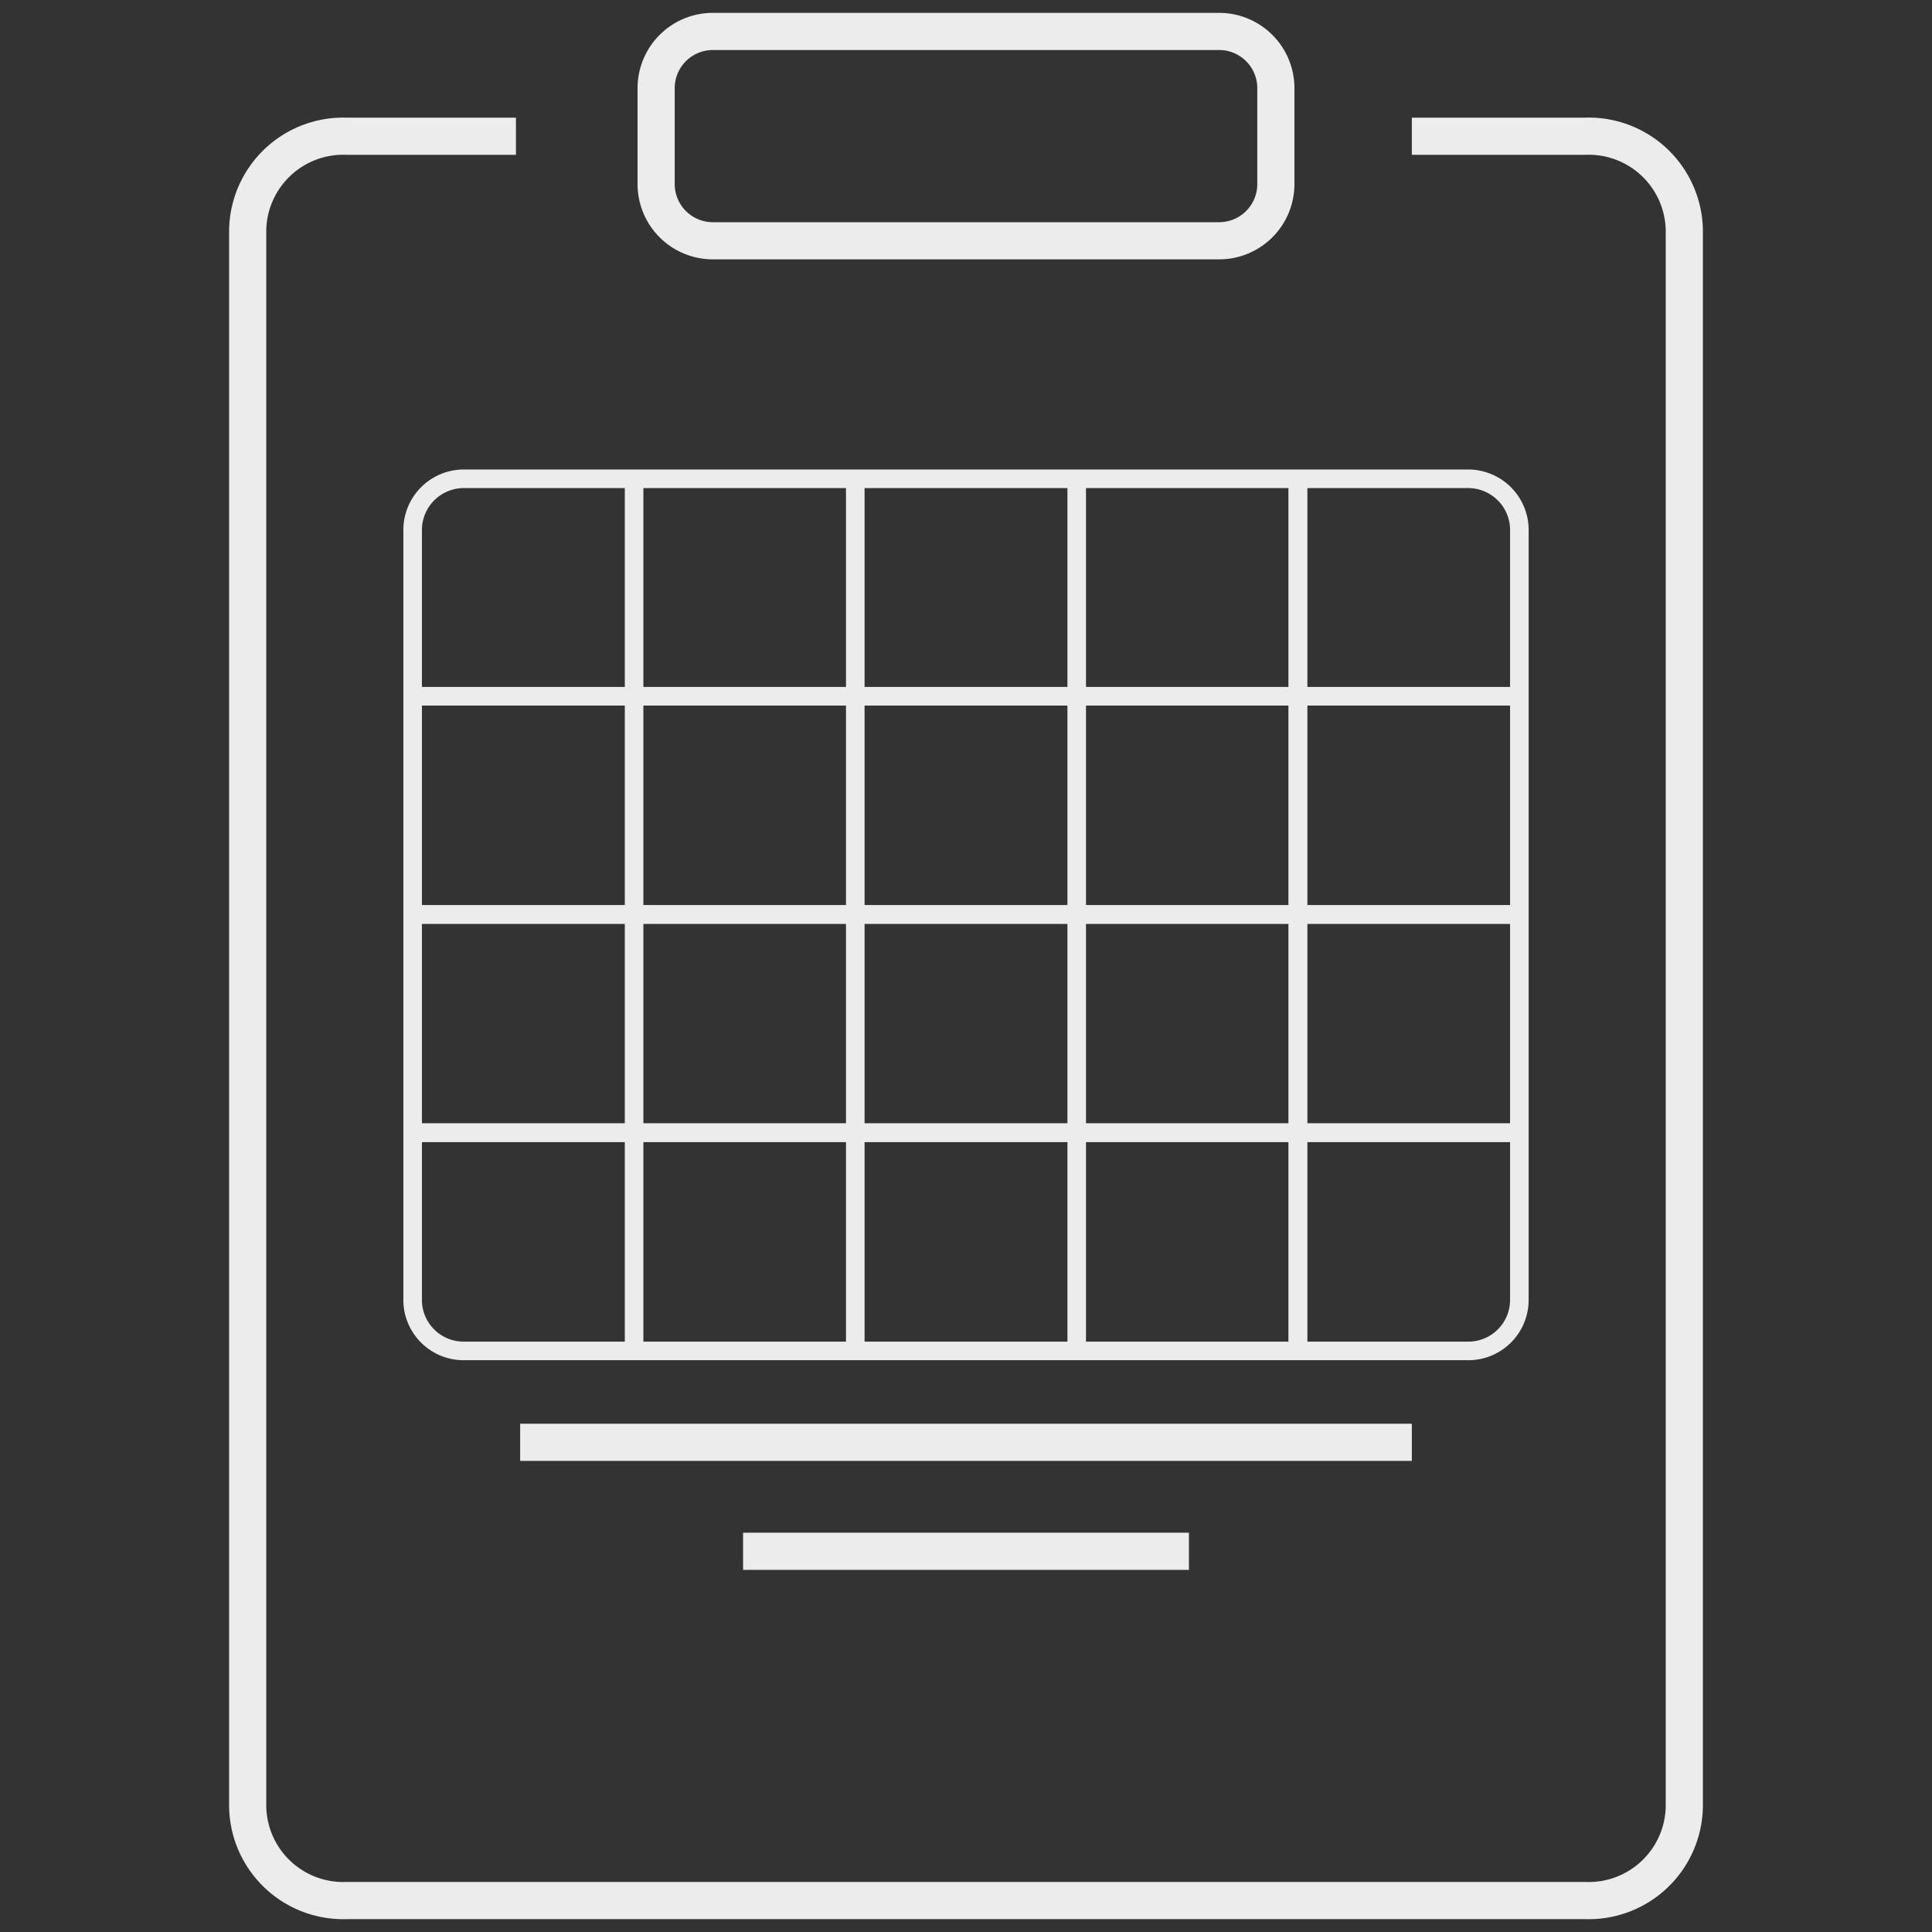
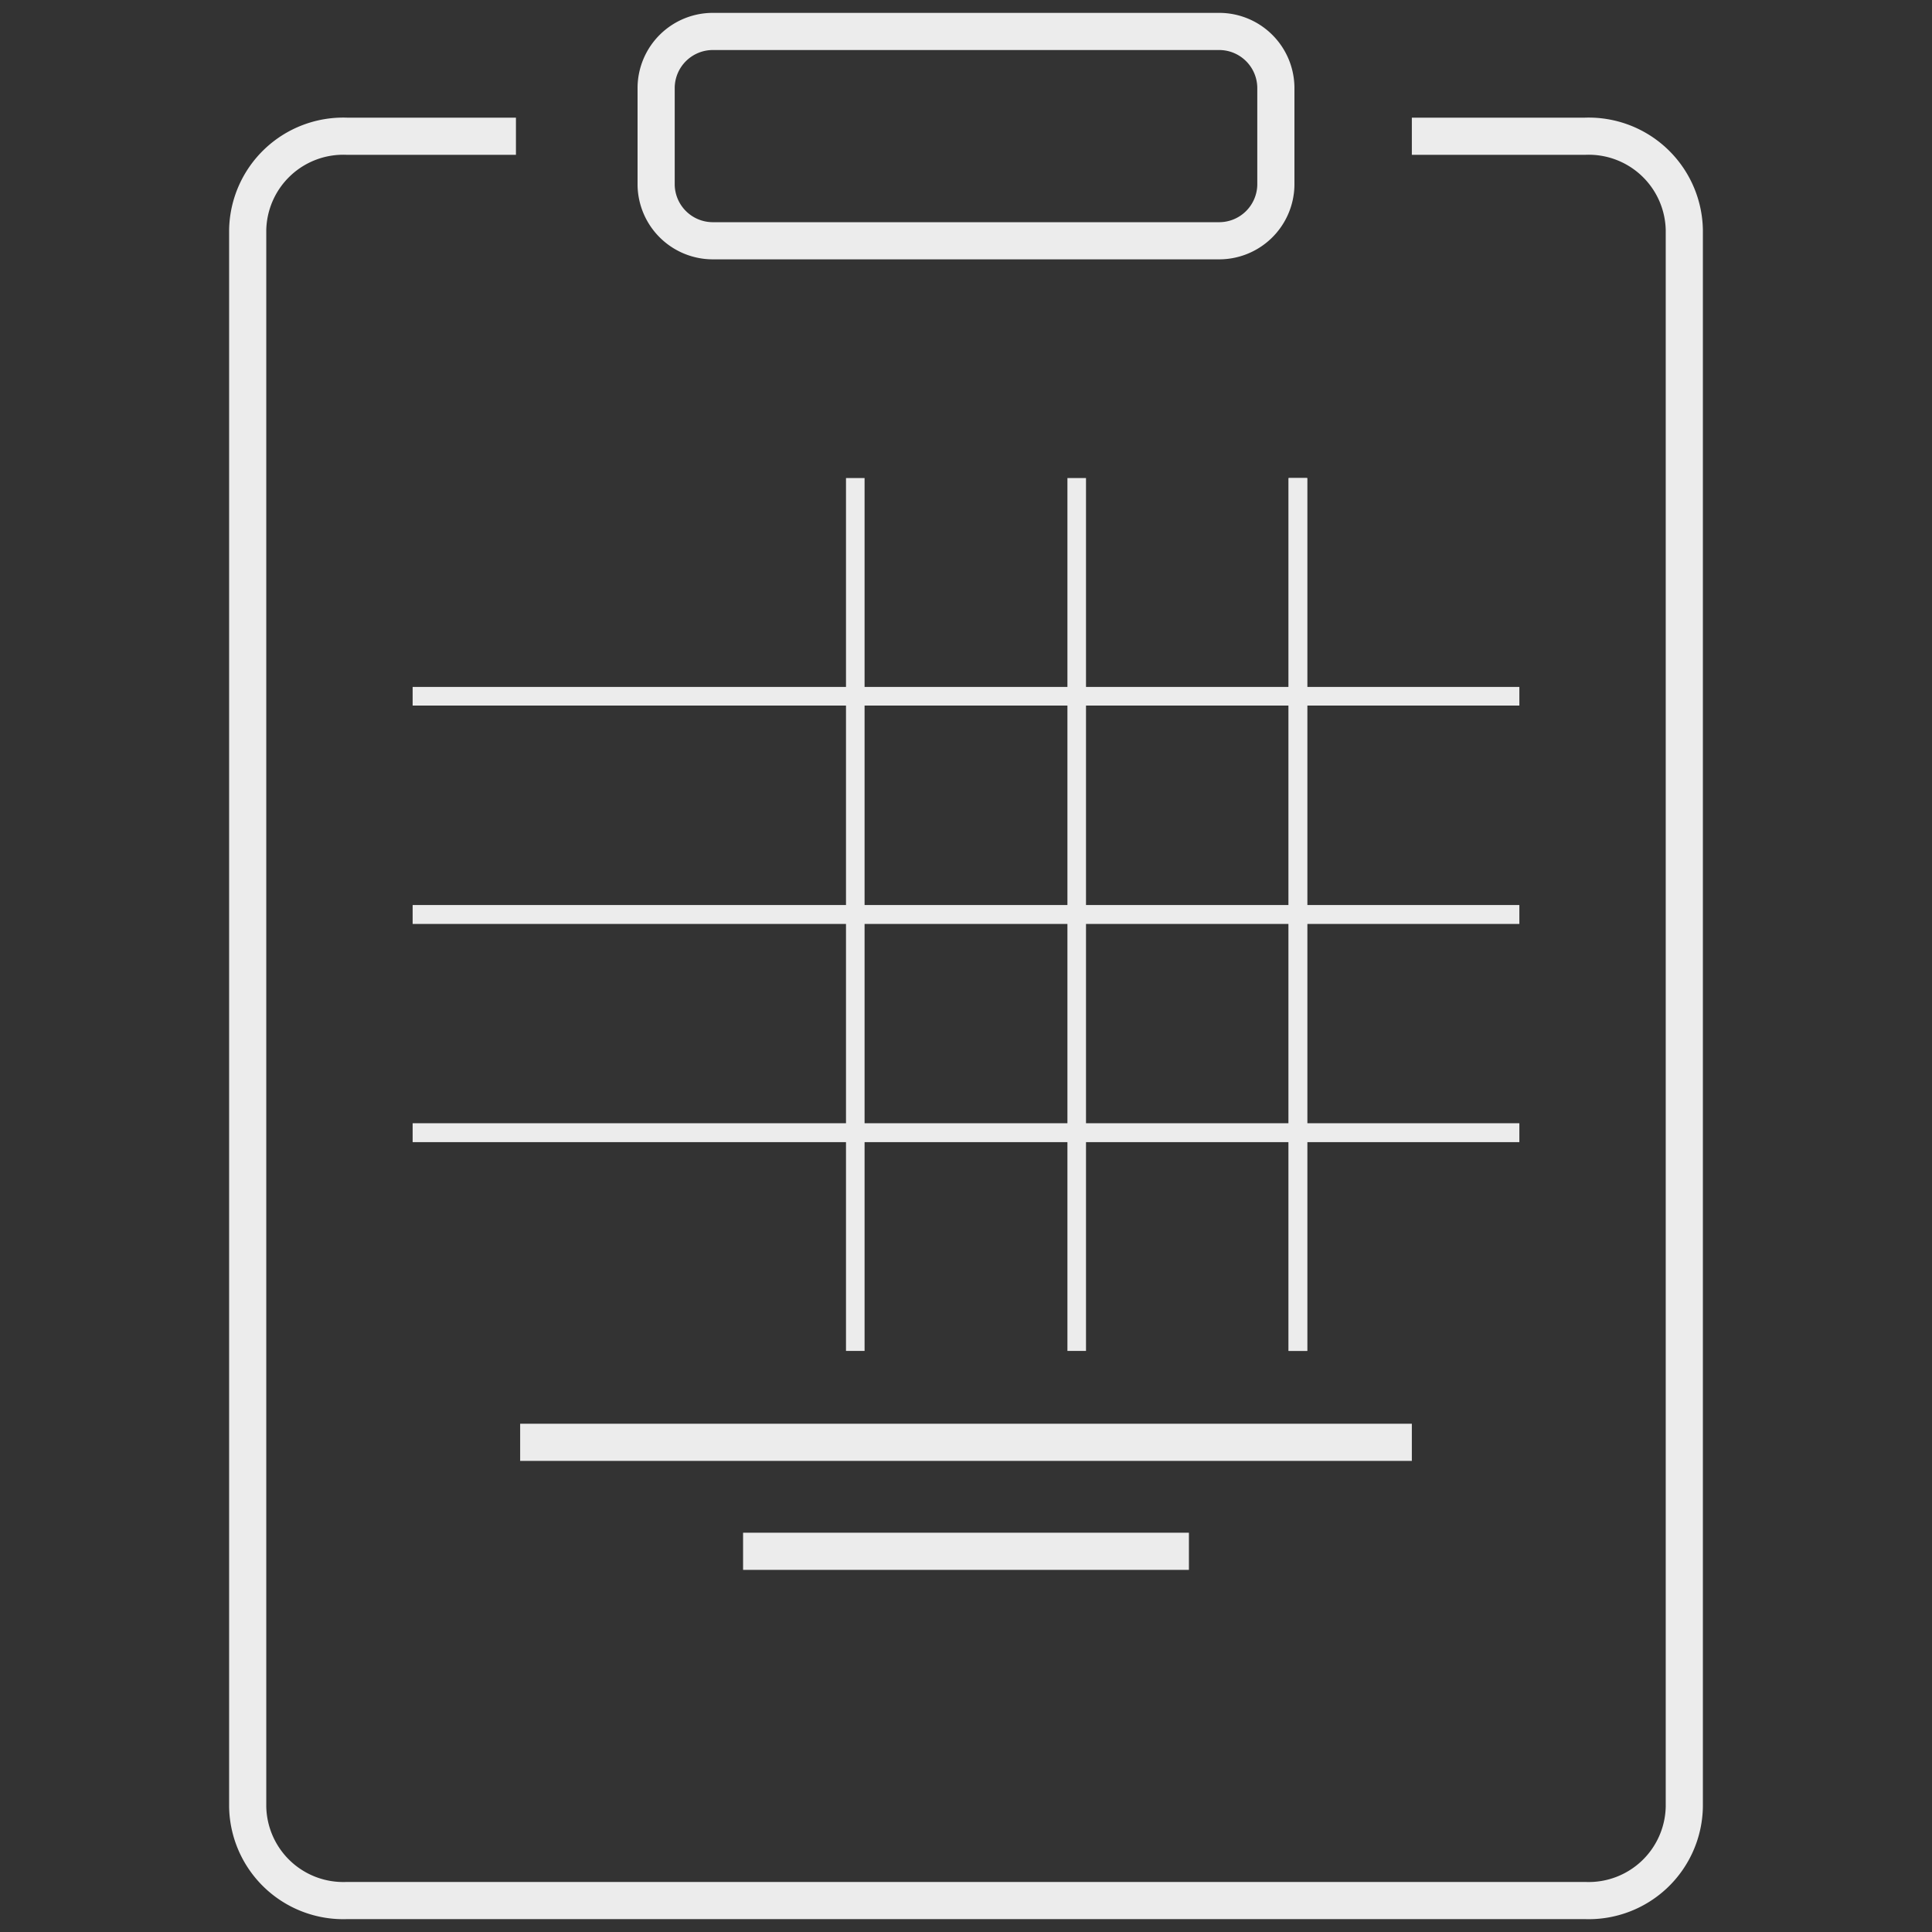
<svg xmlns="http://www.w3.org/2000/svg" viewBox="0 0 78 78">
  <rect x="0" y="0" width="78" height="78" fill="#333333" stroke="none" />
  <defs>
    <style>.a,.b,.c{fill:none;}.a,.b{stroke:#ececec;stroke-miterlimit:10;}.a{stroke-width:1.5px;}.b{stroke-width:0.75px;}</style>
  </defs>
  <title>Fiche de suivi_1#ECECEC</title>
  <path class="a" d="M21,58.23H57" />
  <path class="a" d="M30,62.63H48" />
  <path class="a" d="M49.18,9.72H28.82a2.29,2.29,0,0,1-2.33-2.25V3.53a2.29,2.29,0,0,1,2.33-2.26H49.18a2.29,2.29,0,0,1,2.33,2.26V7.47A2.29,2.29,0,0,1,49.18,9.72Z" />
  <path class="a" d="M20.83,5.5H14A3.86,3.86,0,0,0,10,9.29V72.93A3.86,3.86,0,0,0,14,76.73H64A3.86,3.86,0,0,0,68,72.93V9.29A3.86,3.86,0,0,0,64,5.5H57" />
  <path class="b" d="M61.34,28.11H16.66" />
  <path class="b" d="M16.66,28.11H61.34" />
  <path class="b" d="M61.34,36.92H16.66" />
  <path class="b" d="M61.34,45.73H16.66" />
  <path class="b" d="M16.66,36.92H61.34" />
  <path class="b" d="M16.66,45.73H61.34" />
  <path class="b" d="M52.4,54.54V19.3" />
  <path class="b" d="M52.4,19.3V54.54" />
  <path class="b" d="M43.47,54.54V19.3" />
  <path class="b" d="M34.53,19.3V54.54" />
-   <path class="b" d="M25.6,54.54V19.3" />
-   <path class="b" d="M59.24,54.54H18.76a2.06,2.06,0,0,1-2.1-2V21.33a2.07,2.07,0,0,1,2.1-2H59.24a2.07,2.07,0,0,1,2.1,2V52.51A2.06,2.06,0,0,1,59.24,54.54Z" />
  <rect class="c" width="78" height="78" />
</svg>